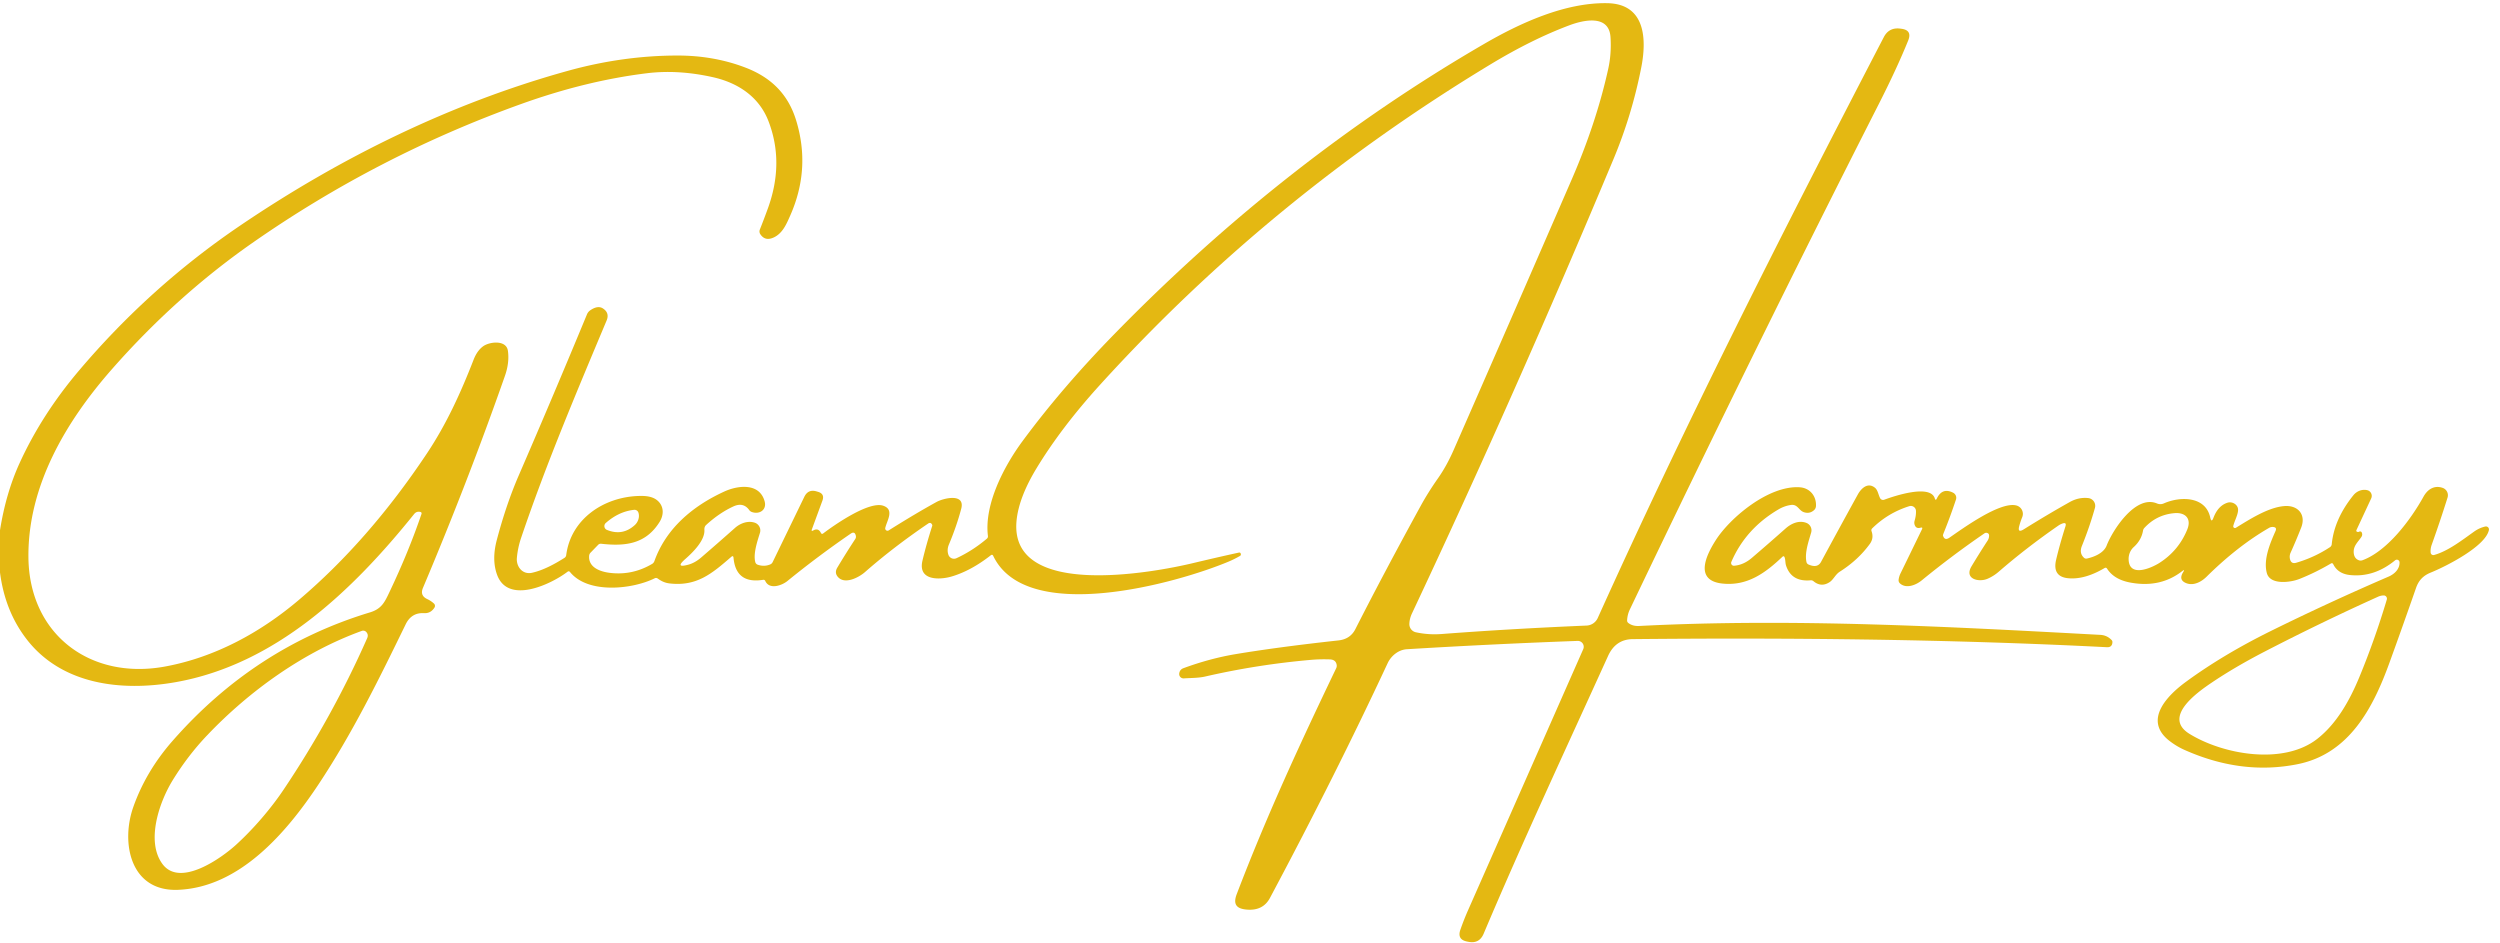
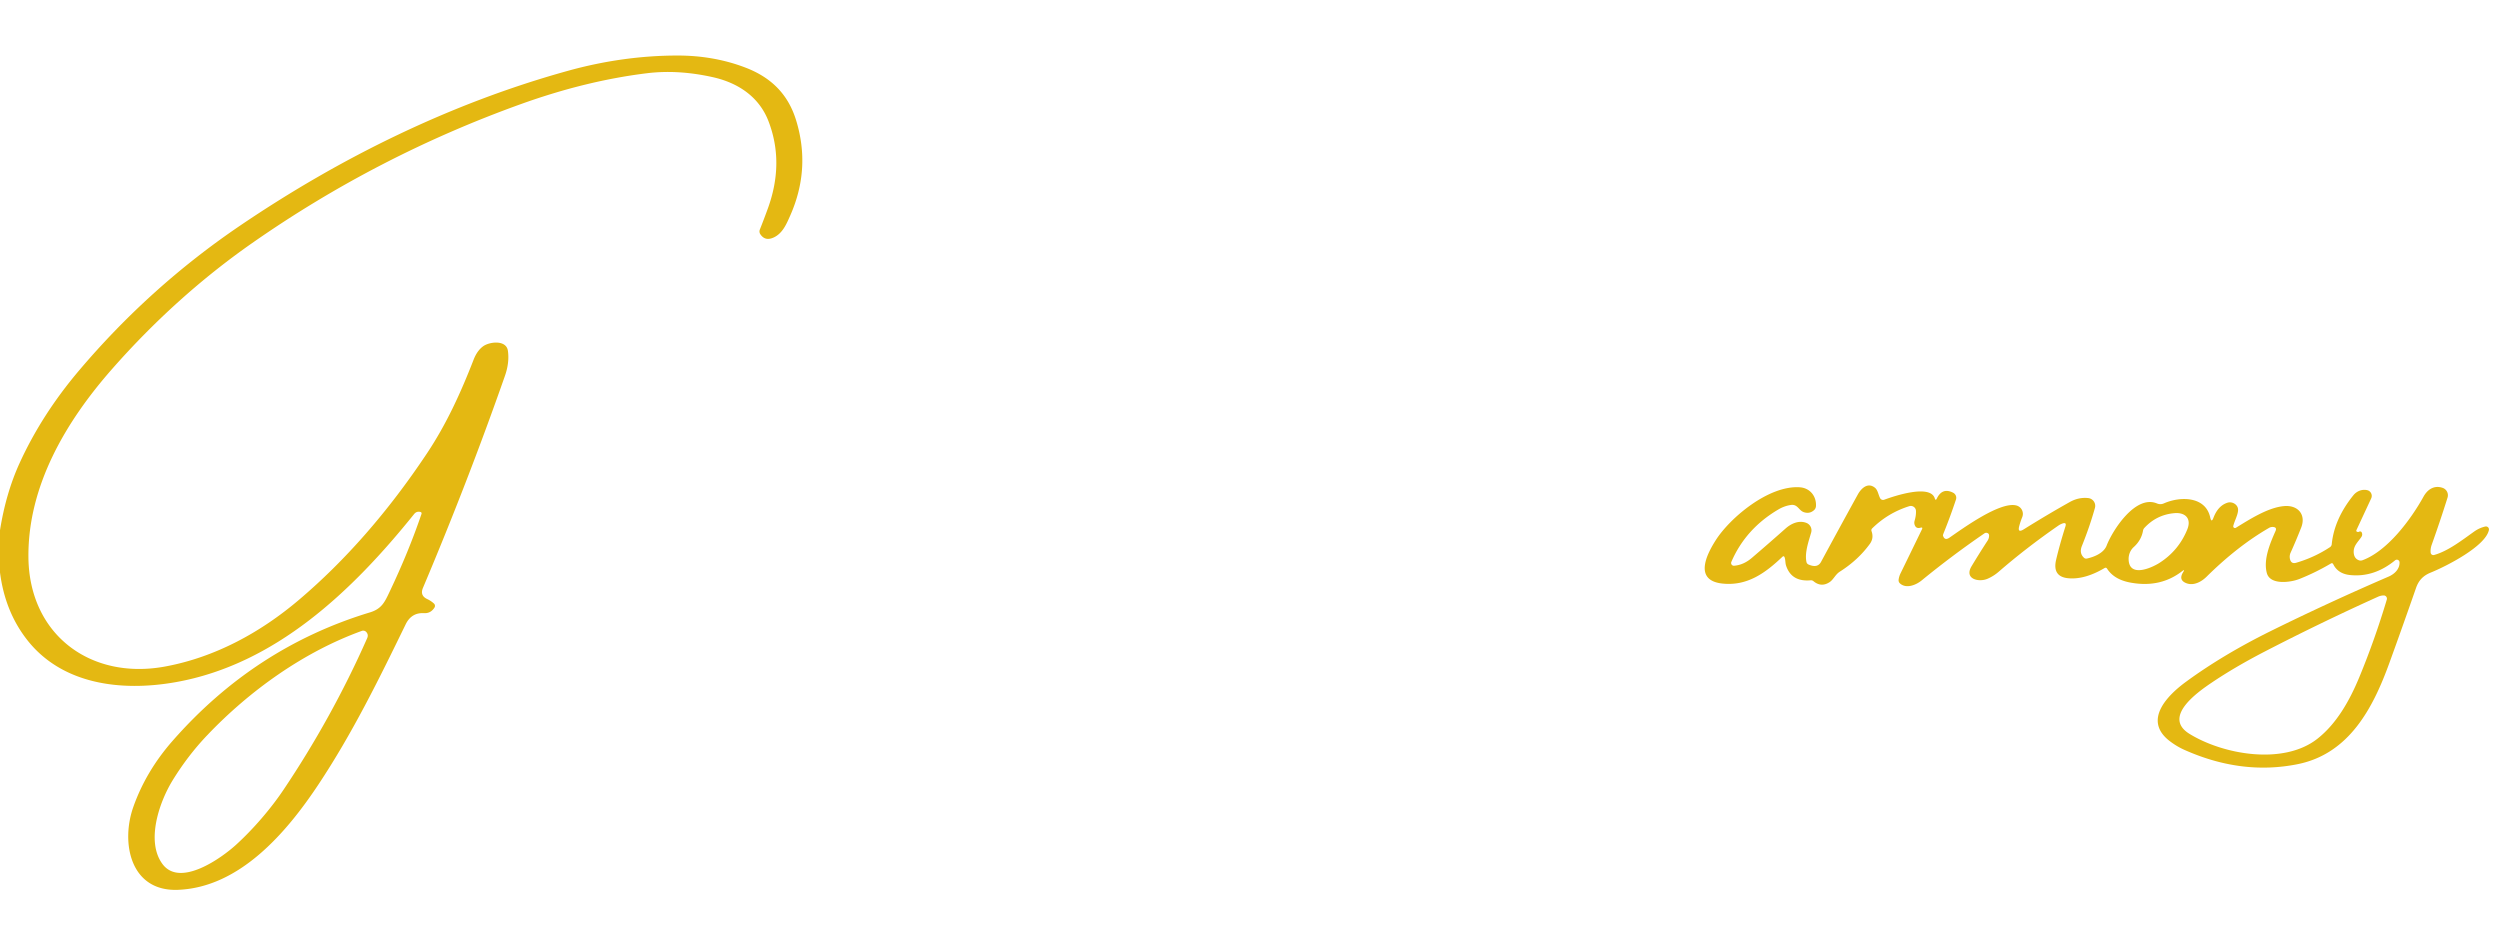
<svg xmlns="http://www.w3.org/2000/svg" version="1.1" viewBox="0.00 0.00 745.00 281.00">
-   <path fill="#e4b812" d="   M 242.36 158.07   Q 243.83 157.23 244.62 158.79   Q 244.88 159.30 245.33 158.95   C 248.77 156.34 258.97 149.26 263.21 150.71   C 266.63 151.89 264.29 155.15 263.81 157.33   A 0.68 0.68 0.0 0 0 264.83 158.06   Q 272.75 153.08 279.10 149.58   C 281.22 148.42 287.68 146.90 286.45 151.59   Q 285.09 156.75 282.79 162.23   Q 282.11 163.83 282.62 165.31   A 1.77 1.76 -21.8 0 0 285.04 166.34   Q 289.85 164.11 294.08 160.53   Q 294.47 160.20 294.40 159.70   C 293.25 150.25 299.24 138.85 304.77 131.38   Q 316.54 115.45 332.20 99.43   Q 382.87 47.57 442.20 13.13   C 452.84 6.95 466.33 0.70 479.01 0.95   C 490.45 1.17 490.73 11.84 489.09 20.14   Q 486.30 34.33 480.78 47.51   Q 451.55 117.38 420.77 182.79   Q 420.03 184.37 419.99 185.93   A 2.48 2.47 -83.0 0 0 421.93 188.42   Q 425.64 189.23 429.57 188.94   Q 449.92 187.39 472.79 186.42   A 3.84 3.83 10.9 0 0 476.13 184.16   C 502.10 126.62 529.63 72.16 561.37 11.08   Q 562.88 8.16 566.14 8.51   Q 566.37 8.54 566.60 8.57   Q 569.89 8.99 568.64 12.07   Q 565.24 20.47 559.77 31.22   Q 523.01 103.53 485.71 181.58   Q 484.98 183.10 484.88 184.82   Q 484.84 185.33 485.25 185.65   Q 486.51 186.64 488.48 186.54   C 534.51 184.18 580.86 186.76 625.91 189.19   Q 627.91 189.30 629.28 190.76   Q 629.52 191.02 629.50 191.38   Q 629.42 192.95 627.85 192.87   C 579.11 190.37 529.68 190.03 486.55 190.46   Q 481.46 190.51 479.20 195.48   C 466.44 223.58 453.80 250.63 442.12 278.26   Q 440.83 281.30 437.58 280.66   L 437.18 280.58   Q 434.18 279.98 435.18 277.09   Q 436.21 274.13 437.51 271.18   Q 454.42 232.87 471.80 193.46   A 1.76 1.76 0.0 0 0 470.12 190.99   Q 444.37 191.94 419.25 193.47   C 416.75 193.62 414.55 195.42 413.51 197.65   Q 398.04 230.84 378.45 267.58   Q 376.44 271.36 371.82 271.08   C 368.65 270.89 367.32 269.67 368.54 266.47   C 377.51 242.95 387.59 221.23 398.20 199.10   A 1.64 1.64 0.0 0 0 398.34 198.20   Q 398.12 196.57 396.28 196.50   Q 393.32 196.40 390.53 196.65   Q 374.53 198.06 359.13 201.61   C 357.13 202.07 354.86 202.02 352.78 202.16   A 1.29 1.29 0.0 0 1 351.41 200.71   Q 351.56 199.52 352.69 199.11   Q 360.59 196.21 368.22 194.93   Q 380.80 192.83 398.89 190.84   Q 402.39 190.45 403.90 187.48   Q 412.20 171.13 423.40 150.69   Q 425.60 146.69 428.52 142.53   Q 431.12 138.83 433.22 134.03   Q 451.08 93.30 468.37 53.48   C 473.04 42.72 476.77 31.76 479.26 20.50   Q 480.25 16.00 479.93 11.05   C 479.48 4.18 471.76 6.01 467.72 7.52   Q 456.54 11.70 444.08 19.24   Q 378.40 58.97 327.82 114.66   Q 316.25 127.40 308.86 139.59   C 305.99 144.33 303.33 150.01 302.90 155.53   C 301.13 178.54 343.68 170.65 355.55 167.80   Q 362.67 166.10 369.23 164.66   A 0.42 0.42 0.0 0 1 369.69 164.87   Q 369.81 165.09 369.77 165.32   Q 369.73 165.55 369.53 165.66   Q 367.84 166.64 366.12 167.36   C 350.70 173.82 305.87 186.38 295.98 165.65   Q 295.72 165.11 295.25 165.48   Q 289.36 170.09 283.61 171.79   C 280.06 172.84 273.49 173.12 274.89 167.09   Q 276.00 162.35 277.79 156.76   Q 277.87 156.53 277.76 156.33   Q 277.33 155.51 276.57 156.03   Q 266.21 163.07 257.74 170.50   C 255.92 172.10 251.60 174.36 249.60 171.81   Q 248.64 170.60 249.53 169.13   Q 252.26 164.58 254.87 160.62   A 1.28 1.23 56.2 0 0 255.04 159.65   Q 254.72 158.20 253.51 159.03   Q 243.79 165.70 234.65 173.14   C 232.97 174.51 229.27 175.79 228.06 173.14   Q 227.86 172.71 227.39 172.79   Q 219.31 174.08 218.59 166.23   Q 218.52 165.42 217.91 165.95   C 212.12 170.97 207.58 174.83 199.44 173.85   C 198.13 173.69 197.04 173.16 196.00 172.40   A 0.85 0.84 49.7 0 0 195.12 172.32   C 188.60 175.58 175.29 177.12 169.88 170.48   Q 169.54 170.06 169.11 170.39   C 164.37 174.02 151.45 180.27 148.14 171.31   Q 146.49 166.81 148.04 160.94   Q 150.83 150.37 154.52 141.83   Q 165.06 117.51 174.91 93.70   A 2.75 2.75 0.0 0 1 175.94 92.44   Q 178.16 90.94 179.66 91.91   Q 181.72 93.24 180.77 95.51   C 171.70 117.14 162.75 138.26 155.30 160.26   Q 154.30 163.21 154.03 166.26   C 153.80 168.85 155.71 171.31 158.53 170.69   C 161.94 169.93 165.32 168.07 168.22 166.24   A 1.13 1.12 77.7 0 0 168.73 165.44   C 170.11 154.61 179.97 148.12 190.29 147.80   C 192.39 147.73 194.74 147.87 196.29 149.51   C 197.93 151.26 197.75 153.63 196.55 155.55   C 192.47 162.06 186.51 162.87 179.17 162.04   Q 178.61 161.98 178.23 162.38   L 175.98 164.70   Q 175.60 165.10 175.56 165.66   C 175.32 169.14 178.93 170.37 181.72 170.71   Q 188.42 171.54 194.34 168.04   A 1.59 1.58 84.4 0 0 195.01 167.22   C 198.42 157.62 206.25 150.86 215.88 146.46   C 219.82 144.66 226.28 143.78 227.85 149.36   C 228.59 151.95 226.28 153.42 224.00 152.56   A 1.59 1.51 -6.0 0 1 223.28 152.01   Q 221.51 149.55 218.52 150.93   Q 214.35 152.86 210.44 156.43   Q 209.85 156.97 209.91 157.89   C 210.11 161.05 206.46 164.62 204.23 166.58   Q 201.01 169.40 205.14 168.27   Q 207.10 167.73 208.97 166.12   Q 214.06 161.73 219.02 157.33   C 220.61 155.91 222.90 155.09 224.91 155.76   A 2.44 2.44 0.0 0 1 226.47 158.78   C 225.72 161.21 224.42 164.96 225.07 167.49   Q 225.23 168.08 225.81 168.29   Q 227.74 168.95 229.52 168.20   Q 230.02 167.99 230.25 167.51   L 239.69 148.05   Q 240.84 145.69 243.35 146.44   L 243.79 146.57   Q 245.81 147.18 245.09 149.16   L 241.95 157.72   Q 241.68 158.46 242.36 158.07   Z   M 180.52 155.85   A 1.23 1.23 0.0 0 0 180.86 157.91   Q 185.51 159.80 189.17 156.47   C 190.16 155.57 190.68 154.06 190.25 152.76   A 1.22 1.21 77.6 0 0 188.96 151.93   Q 184.43 152.41 180.52 155.85   Z" />
  <path fill="#e4b812" d="   M 0.00 170.59   L 0.00 158.02   Q 1.75 146.99 5.81 138.07   Q 12.44 123.52 23.61 110.35   Q 44.69 85.48 71.38 67.35   C 101.38 46.99 134.38 30.75 169.29 21.09   Q 185.55 16.59 201.72 16.55   Q 212.65 16.52 222.08 20.12   C 229.76 23.04 234.82 28.04 237.21 35.75   Q 241.68 50.18 235.52 64.16   C 234.42 66.65 233.29 69.43 230.70 70.70   Q 228.05 72.01 226.58 69.80   A 1.48 1.48 0.0 0 1 226.43 68.42   Q 227.68 65.28 228.85 62.05   Q 233.75 48.49 229.03 36.17   C 226.22 28.82 219.91 24.67 212.43 23.00   Q 202.07 20.68 192.75 21.83   Q 174.62 24.06 155.34 30.98   Q 112.40 46.41 75.15 72.43   C 59.79 83.16 45.77 95.89 33.38 109.99   C 19.63 125.62 8.31 144.76 8.47 165.97   C 8.64 189.10 26.97 202.72 49.16 198.63   C 63.92 195.92 77.48 188.60 89.07 178.77   Q 109.94 161.07 127.27 135.05   C 133.07 126.34 137.34 116.95 141.13 107.20   Q 142.19 104.48 143.99 103.18   C 145.86 101.83 150.89 101.19 151.36 104.56   Q 151.85 108.09 150.46 112.04   Q 139.44 143.48 126.04 175.19   Q 125.07 177.49 127.33 178.53   Q 128.43 179.05 129.31 179.85   A 0.95 0.94 37.6 0 1 129.47 181.06   Q 128.35 182.83 126.37 182.72   Q 122.62 182.50 120.89 186.05   C 112.96 202.33 105.01 218.57 94.81 233.90   C 85.32 248.17 71.37 264.47 53.02 265.17   C 38.77 265.71 35.99 251.10 39.71 240.53   Q 43.45 229.90 51.33 220.89   Q 75.79 192.93 110.26 182.49   C 113.79 181.42 114.68 179.34 116.11 176.33   Q 121.78 164.41 125.59 153.20   Q 125.77 152.68 125.23 152.55   Q 124.13 152.29 123.39 153.21   C 105.10 175.97 82.13 198.04 52.25 203.30   C 36.04 206.16 18.34 203.96 7.95 190.51   Q 1.47 182.13 0.00 170.59   Z   M 84.44 235.42   C 93.77 221.56 102.40 206.10 109.42 190.17   Q 109.87 189.16 109.17 188.36   A 1.24 1.24 0.0 0 0 107.81 188.01   C 90.49 194.28 74.38 205.82 61.71 219.14   Q 56.02 225.11 51.48 232.48   C 47.37 239.16 43.44 250.84 48.45 257.52   C 53.71 264.53 66.04 255.65 70.27 251.81   C 75.44 247.12 80.69 241.01 84.44 235.42   Z" />
  <path fill="#e4b812" d="   M 658.65 154.23   Q 659.01 155.89 659.61 154.30   Q 660.98 150.69 663.81 149.80   C 665.22 149.36 666.97 150.38 666.95 151.95   C 666.93 153.43 665.87 155.24 665.52 156.72   A 0.52 0.51 -8.9 0 0 666.29 157.28   C 670.50 154.70 675.94 151.19 680.74 150.81   C 684.80 150.49 687.27 153.36 685.75 157.23   Q 684.26 161.03 682.60 164.70   A 2.97 2.95 49.4 0 0 682.45 166.74   Q 682.84 168.12 684.27 167.70   Q 689.68 166.12 694.31 163.07   Q 694.80 162.75 694.86 162.16   Q 695.61 154.66 701.28 147.62   C 702.27 146.38 703.86 145.71 705.43 146.07   A 1.75 1.75 0.0 0 1 706.62 148.51   L 702.25 157.90   Q 702.02 158.38 702.54 158.51   Q 702.80 158.57 703.03 158.44   A 0.55 0.54 -27.4 0 1 703.80 158.68   Q 704.11 159.36 703.71 159.98   C 702.75 161.46 701.36 162.54 701.40 164.48   Q 701.44 166.33 702.84 166.92   Q 703.43 167.17 704.03 166.95   C 711.46 164.20 718.42 154.85 722.22 147.98   C 723.40 145.86 725.39 144.50 727.92 145.39   A 2.33 2.32 -71.7 0 1 729.37 148.28   Q 727.19 155.23 724.65 162.34   Q 724.23 163.49 724.33 164.67   A 0.81 0.81 0.0 0 0 725.35 165.39   C 729.53 164.24 733.76 160.92 737.28 158.42   Q 738.84 157.31 740.62 156.90   A 0.90 0.89 -0.2 0 1 741.69 157.96   C 740.65 162.84 728.95 168.76 724.38 170.62   C 722.10 171.54 720.77 172.94 719.97 175.23   Q 715.85 187.06 711.99 197.68   C 707.15 210.99 700.08 224.61 684.72 227.72   Q 668.03 231.09 650.93 223.45   Q 648.64 222.43 646.51 220.79   C 638.44 214.54 646.11 207.05 651.48 203.13   Q 662.61 194.99 676.95 187.92   Q 693.88 179.57 711.80 171.83   C 713.56 171.07 715.15 169.56 715.06 167.55   A 0.80 0.80 0.0 0 0 713.75 166.97   Q 707.48 172.12 700.30 171.36   Q 696.72 170.98 695.32 168.16   Q 695.06 167.65 694.58 167.94   Q 690.02 170.63 685.23 172.53   C 682.59 173.58 676.48 174.42 675.51 170.75   C 674.45 166.75 676.45 161.97 678.11 158.24   Q 678.60 157.13 677.38 157.04   Q 676.73 156.99 676.16 157.32   Q 666.76 162.76 657.60 171.82   C 656.05 173.36 653.77 174.61 651.60 173.82   Q 649.09 172.89 650.57 170.52   Q 651.23 169.47 650.25 170.23   Q 643.70 175.29 634.76 173.59   Q 629.97 172.68 627.91 169.46   Q 627.62 169.01 627.16 169.28   Q 621.30 172.73 616.48 172.33   Q 611.52 171.93 612.73 166.79   Q 613.76 162.40 615.50 156.87   Q 615.91 155.54 614.60 156.01   Q 613.95 156.24 613.36 156.65   Q 603.82 163.26 595.63 170.36   Q 594.06 171.72 592.24 172.49   C 589.64 173.59 585.24 172.53 587.53 168.73   Q 589.98 164.66 592.32 161.08   A 2.80 2.60 63.3 0 0 592.75 159.60   Q 592.75 159.01 592.21 158.83   Q 591.75 158.67 591.35 158.95   Q 581.59 165.65 572.64 172.98   C 570.99 174.33 568.06 175.53 566.21 173.87   Q 565.71 173.42 565.79 172.74   Q 565.91 171.78 566.36 170.86   Q 569.60 164.22 572.73 157.77   Q 573.09 157.03 572.30 157.26   Q 571.13 157.59 570.67 156.65   Q 570.32 155.94 570.56 155.15   Q 571.02 153.60 570.96 152.23   A 1.54 1.53 -10.0 0 0 568.97 150.84   Q 562.64 152.82 557.92 157.45   Q 557.55 157.81 557.72 158.30   Q 558.46 160.36 557.22 162.07   Q 553.73 166.89 548.27 170.35   C 546.93 171.20 546.40 172.69 545.23 173.47   Q 542.73 175.12 540.41 173.19   A 1.15 1.14 -27.3 0 0 539.58 172.93   Q 533.86 173.45 532.25 168.55   C 531.99 167.75 532.09 166.87 531.82 166.11   Q 531.60 165.51 531.13 165.95   C 526.04 170.78 520.69 174.68 513.28 173.90   C 504.70 172.98 508.52 165.30 511.33 160.92   C 515.54 154.34 527.03 144.60 536.31 145.21   C 539.39 145.41 541.33 147.89 541.16 150.83   A 1.74 1.72 70.3 0 1 540.62 151.99   Q 539.32 153.19 537.61 152.65   C 536.01 152.15 535.75 150.20 533.70 150.48   Q 531.78 150.75 529.99 151.80   Q 520.19 157.56 515.94 167.45   A 0.82 0.82 0.0 0 0 516.76 168.59   Q 519.57 168.37 522.04 166.26   Q 527.00 162.02 532.06 157.53   C 533.74 156.03 536.03 154.97 538.27 155.81   A 2.38 2.37 18.3 0 1 539.73 158.69   C 538.98 161.30 537.73 164.77 538.33 167.48   Q 538.45 168.01 538.95 168.23   Q 541.62 169.40 542.67 167.44   Q 548.00 157.58 553.62 147.37   C 554.64 145.52 556.62 143.61 558.76 145.37   C 559.61 146.08 559.75 147.48 560.28 148.46   A 0.98 0.98 0.0 0 0 561.49 148.92   C 564.32 147.88 575.23 144.16 576.57 148.53   Q 576.81 149.31 577.17 148.57   Q 578.81 145.18 582.05 146.84   A 1.69 1.68 22.8 0 1 582.88 148.86   Q 581.24 153.79 579.38 158.42   Q 578.96 159.44 579.00 159.58   Q 579.49 161.22 580.93 160.23   C 584.99 157.43 596.10 149.33 600.91 150.64   A 2.59 2.58 18.7 0 1 602.63 154.10   Q 602.09 155.42 601.74 156.74   Q 601.14 158.95 603.08 157.74   Q 610.33 153.22 616.81 149.60   Q 619.47 148.11 622.31 148.43   A 2.33 2.32 11.0 0 1 624.29 151.36   Q 622.75 156.87 620.42 162.66   Q 619.54 164.82 621.01 166.20   A 0.97 0.96 -28.8 0 0 621.89 166.45   C 624.02 165.98 626.91 164.84 627.78 162.58   C 629.52 158.06 636.37 147.33 642.78 150.03   Q 643.82 150.46 644.86 150.00   C 649.76 147.84 657.30 147.87 658.65 154.23   Z   M 634.33 166.70   C 634.48 172.17 641.04 169.32 643.52 167.74   Q 649.26 164.07 651.81 157.77   C 653.16 154.43 651.10 152.64 647.98 152.92   Q 642.63 153.39 638.99 157.36   Q 638.70 157.68 638.63 158.10   Q 638.15 160.94 635.86 163.02   C 634.83 163.95 634.29 165.31 634.33 166.70   Z   M 652.47 218.69   C 662.60 224.93 680.51 228.05 690.56 220.17   C 696.33 215.65 700.21 208.75 703.13 201.67   Q 707.71 190.58 711.27 178.67   A 0.96 0.96 0.0 0 0 710.32 177.44   Q 709.46 177.46 708.67 177.82   Q 691.84 185.41 675.05 194.08   Q 666.01 198.75 658.99 203.49   C 654.67 206.41 644.40 213.71 652.47 218.69   Z" />
</svg>